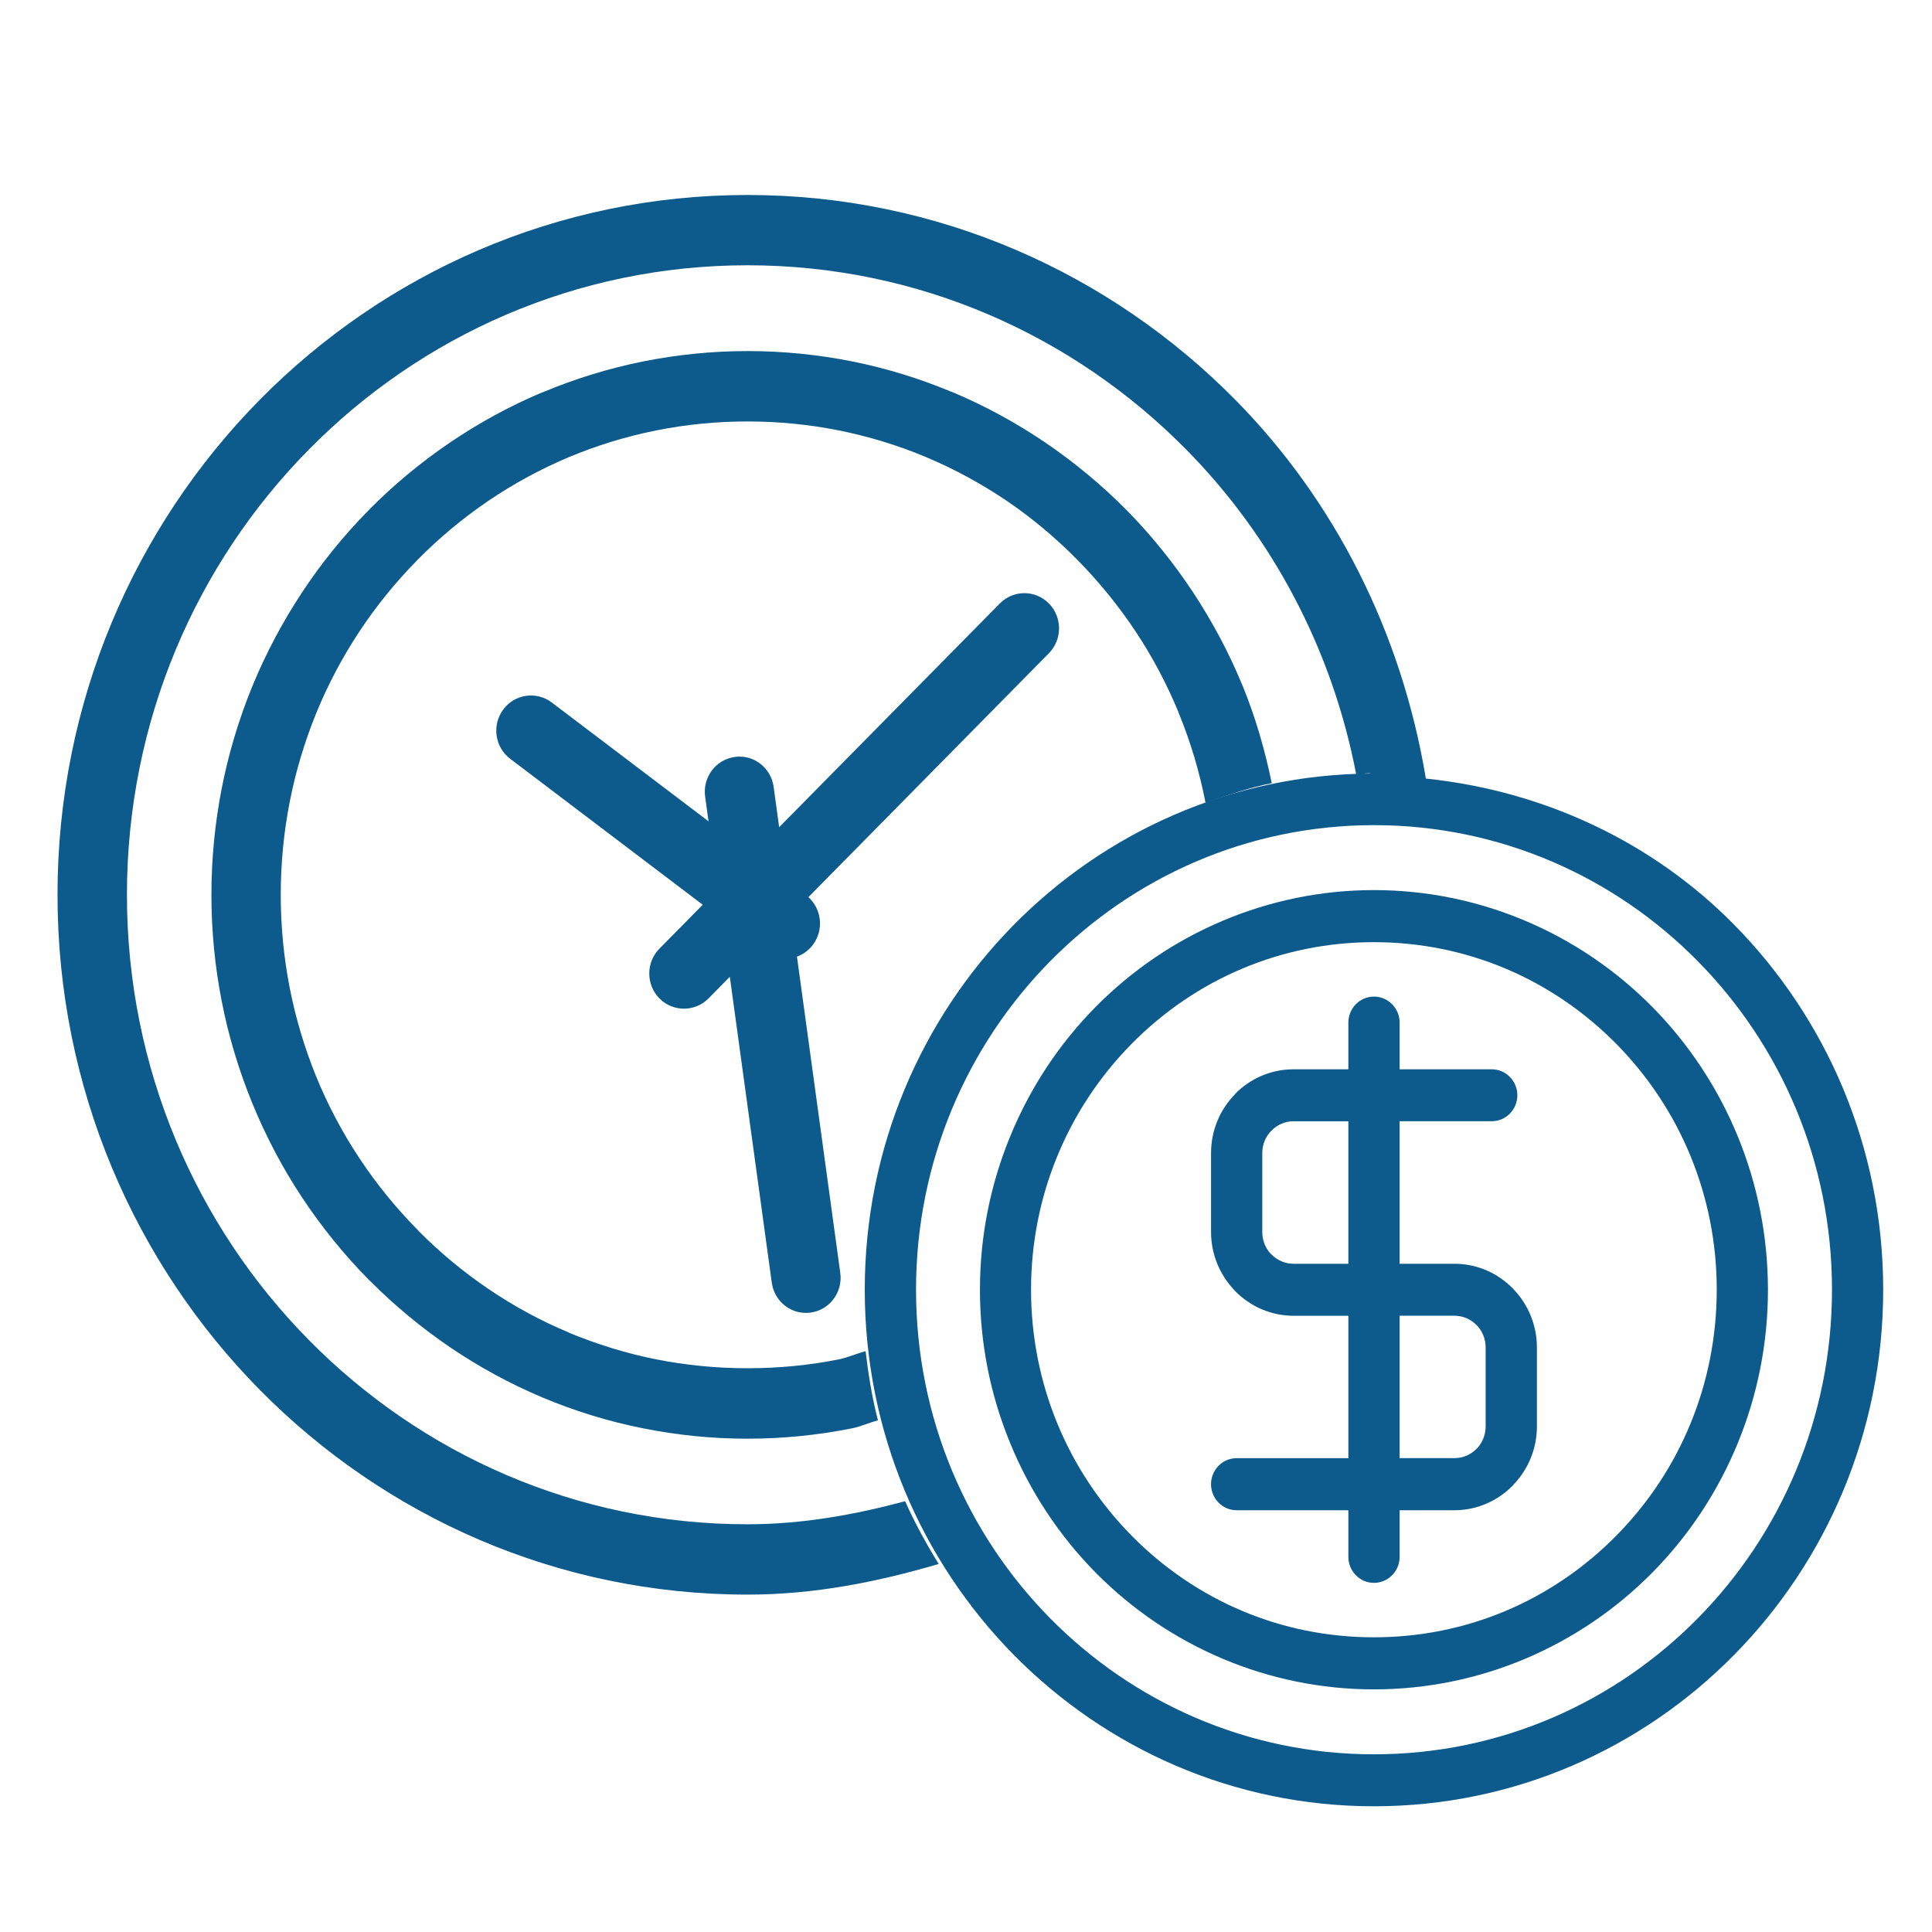
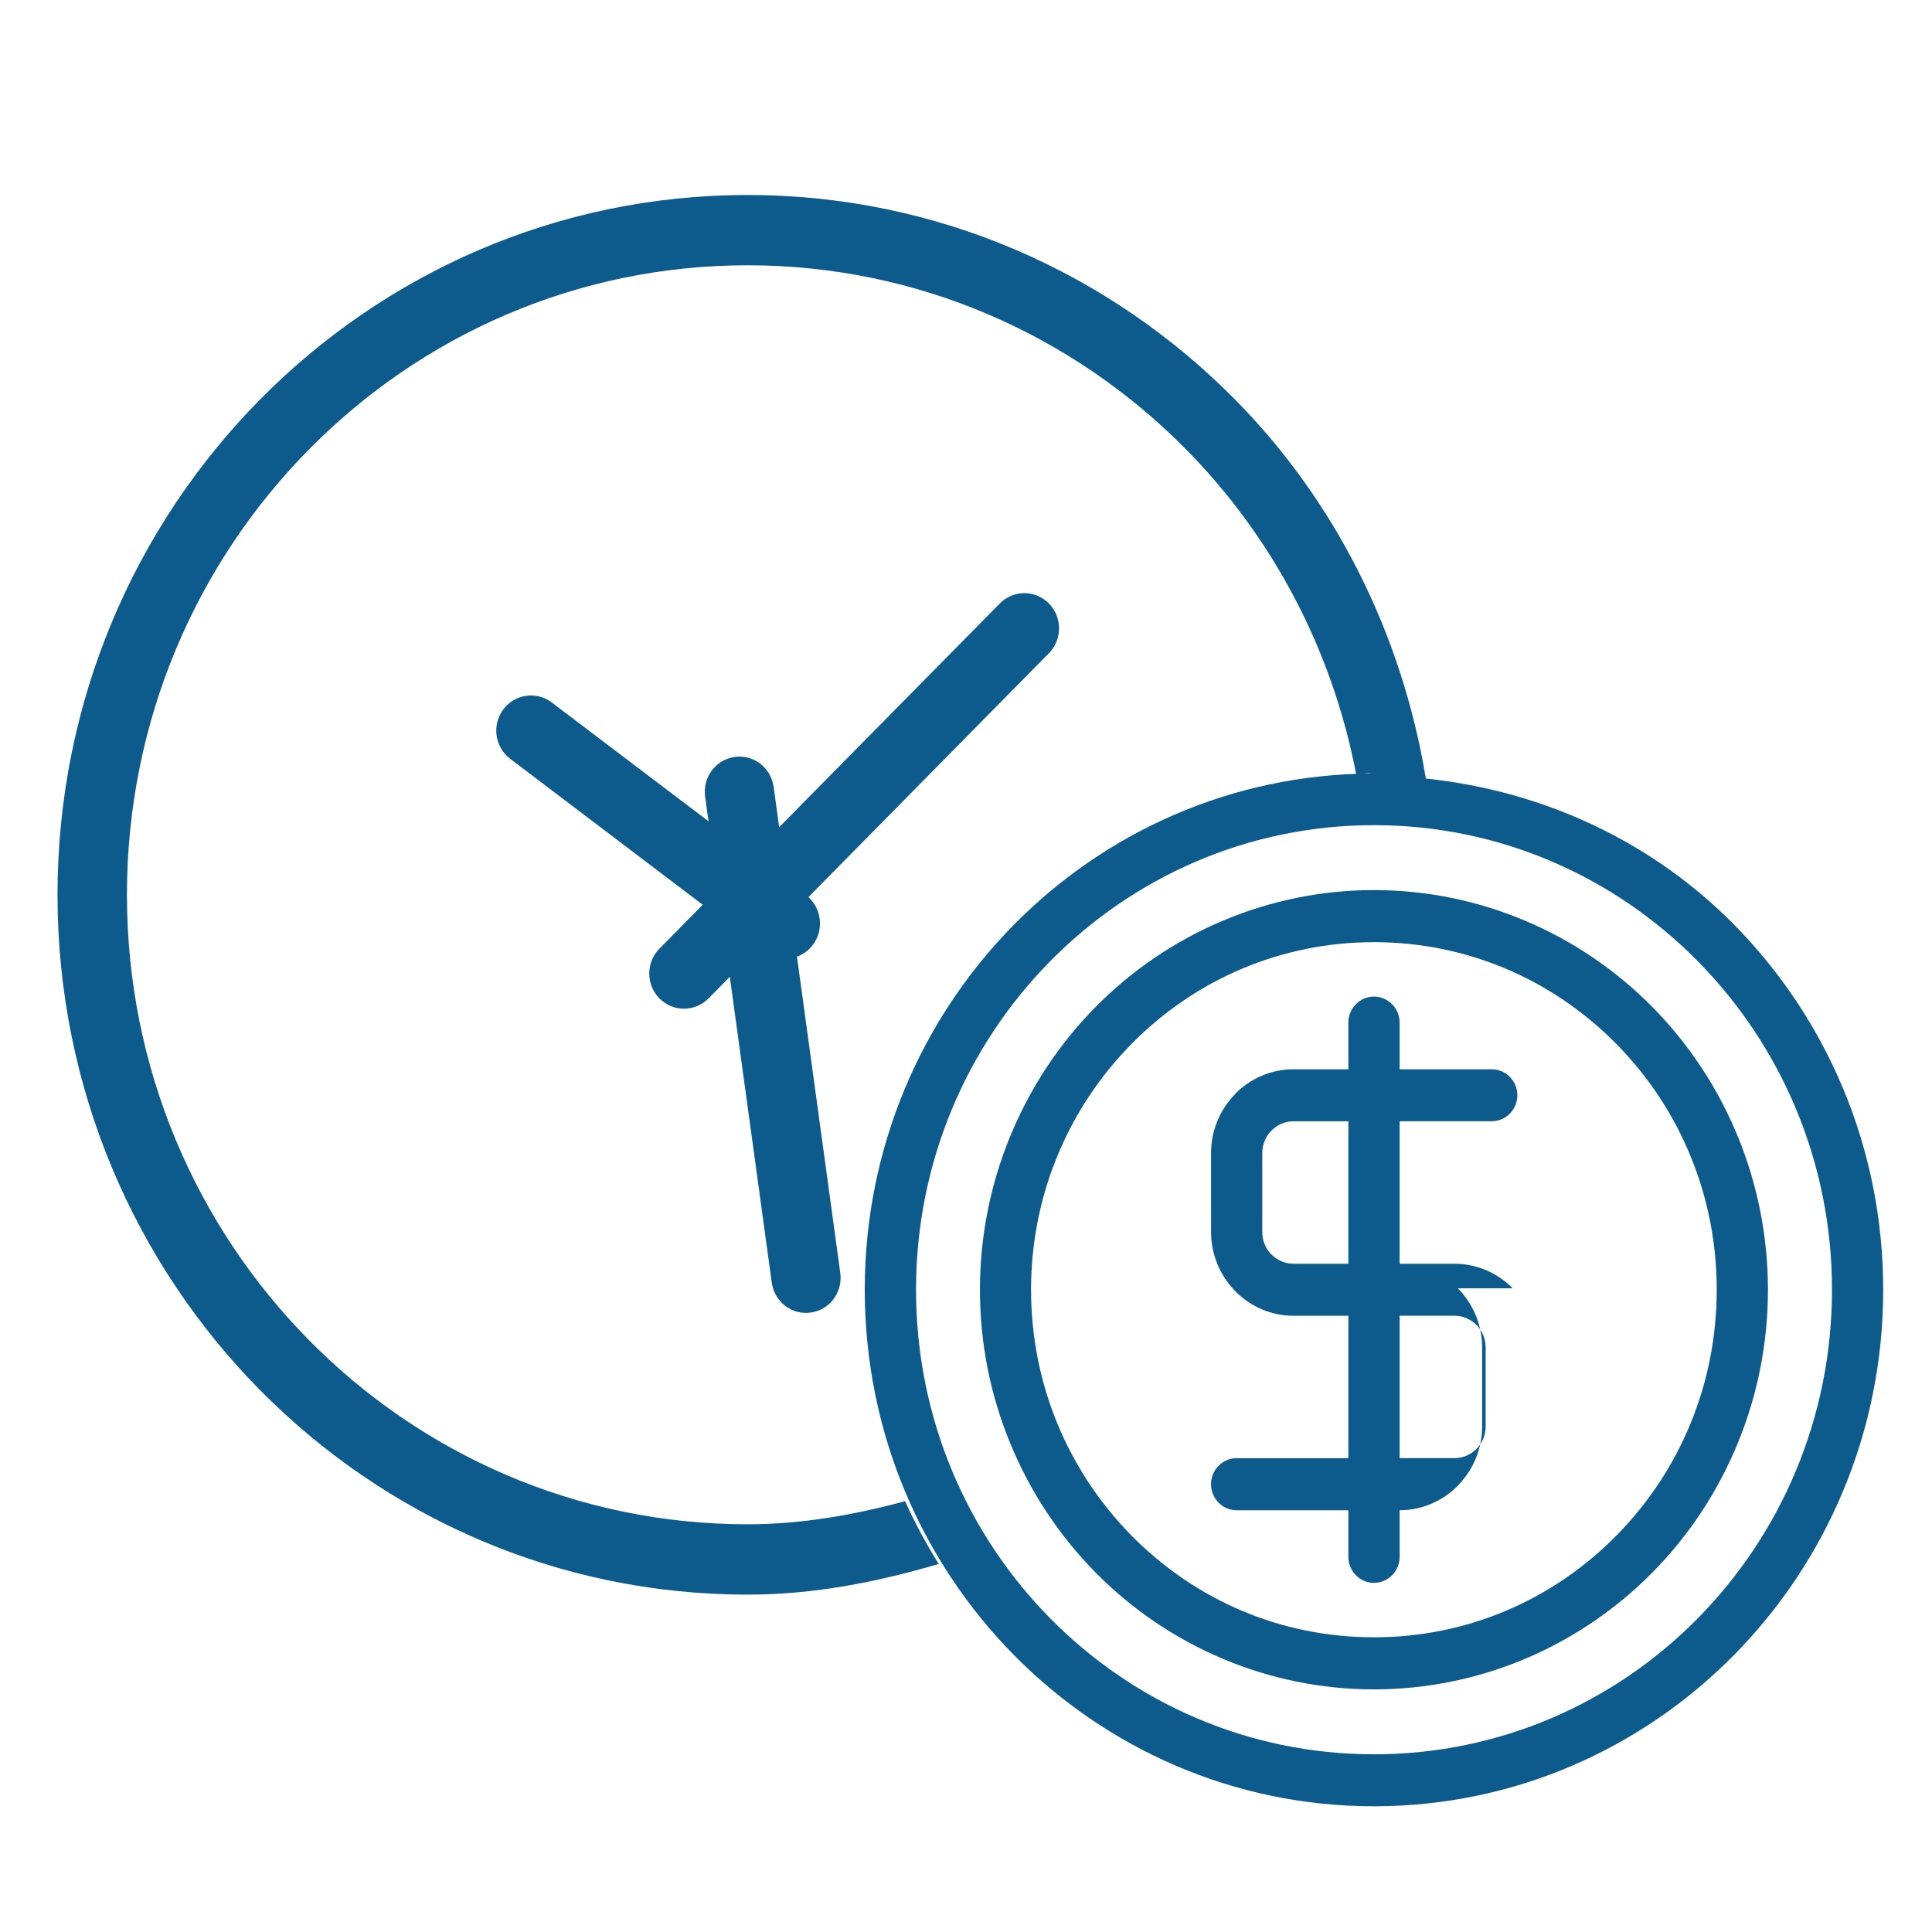
<svg xmlns="http://www.w3.org/2000/svg" version="1.1" id="Layer_1" x="0px" y="0px" width="60.333px" height="60.333px" viewBox="0 0 60.333 60.333" enable-background="new 0 0 60.333 60.333" xml:space="preserve">
  <g>
-     <path fill="#0C5B8C" d="M47.239,40.232c-0.467-0.474-1.111-0.767-1.82-0.767h-1.711v-4.451h2.877c0.44,0,0.799-0.362,0.799-0.811   c0-0.447-0.358-0.811-0.799-0.811h-2.877v-1.457c0-0.449-0.36-0.813-0.802-0.813c-0.44,0-0.799,0.362-0.799,0.813v1.457h-1.713   c-0.709,0-1.354,0.293-1.819,0.764v0.006c-0.466,0.473-0.756,1.125-0.756,1.844v2.469c0,0.693,0.271,1.324,0.709,1.795l0.047,0.052   c0.467,0.472,1.11,0.767,1.819,0.767h1.713v4.447h-3.489c-0.441,0-0.8,0.365-0.8,0.813s0.358,0.813,0.8,0.813h3.489v1.457   c0,0.446,0.358,0.811,0.799,0.811c0.441,0,0.802-0.363,0.802-0.811v-1.457h1.711c0.709,0,1.354-0.295,1.82-0.768l0.047-0.055   c0.438-0.467,0.709-1.1,0.709-1.793v-2.469c0-0.719-0.291-1.371-0.756-1.843V40.232z M42.107,39.465h-1.713   c-0.269,0-0.513-0.112-0.688-0.291l-0.031-0.027c-0.158-0.177-0.256-0.411-0.256-0.671v-2.47c0-0.273,0.108-0.521,0.287-0.7v0.002   c0.176-0.181,0.42-0.293,0.688-0.293h1.713V39.465z M46.394,44.547c0,0.261-0.099,0.494-0.256,0.67l-0.03,0.029   c-0.177,0.18-0.42,0.289-0.689,0.289h-1.711v-4.447h1.711c0.27,0,0.514,0.111,0.689,0.291l0.002-0.002   c0.176,0.18,0.284,0.428,0.284,0.701V44.547z" />
+     <path fill="#0C5B8C" d="M47.239,40.232c-0.467-0.474-1.111-0.767-1.82-0.767h-1.711v-4.451h2.877c0.44,0,0.799-0.362,0.799-0.811   c0-0.447-0.358-0.811-0.799-0.811h-2.877v-1.457c0-0.449-0.36-0.813-0.802-0.813c-0.44,0-0.799,0.362-0.799,0.813v1.457h-1.713   c-0.709,0-1.354,0.293-1.819,0.764v0.006c-0.466,0.473-0.756,1.125-0.756,1.844v2.469c0,0.693,0.271,1.324,0.709,1.795l0.047,0.052   c0.467,0.472,1.11,0.767,1.819,0.767h1.713v4.447h-3.489c-0.441,0-0.8,0.365-0.8,0.813s0.358,0.813,0.8,0.813h3.489v1.457   c0,0.446,0.358,0.811,0.799,0.811c0.441,0,0.802-0.363,0.802-0.811v-1.457c0.709,0,1.354-0.295,1.82-0.768l0.047-0.055   c0.438-0.467,0.709-1.1,0.709-1.793v-2.469c0-0.719-0.291-1.371-0.756-1.843V40.232z M42.107,39.465h-1.713   c-0.269,0-0.513-0.112-0.688-0.291l-0.031-0.027c-0.158-0.177-0.256-0.411-0.256-0.671v-2.47c0-0.273,0.108-0.521,0.287-0.7v0.002   c0.176-0.181,0.42-0.293,0.688-0.293h1.713V39.465z M46.394,44.547c0,0.261-0.099,0.494-0.256,0.67l-0.03,0.029   c-0.177,0.18-0.42,0.289-0.689,0.289h-1.711v-4.447h1.711c0.27,0,0.514,0.111,0.689,0.291l0.002-0.002   c0.176,0.18,0.284,0.428,0.284,0.701V44.547z" />
    <path fill="#0C5B8C" d="M54.276,35.506c-0.625-1.53-1.538-2.905-2.669-4.053c-1.13-1.146-2.487-2.074-3.998-2.708   c-1.452-0.61-3.042-0.949-4.704-0.949c-1.66,0-3.25,0.339-4.701,0.949c-1.511,0.634-2.867,1.561-3.998,2.708   c-1.131,1.146-2.043,2.521-2.668,4.055c-0.604,1.473-0.936,3.084-0.936,4.768c0,1.688,0.332,3.299,0.936,4.771   c0.625,1.533,1.539,2.906,2.668,4.054c1.131,1.147,2.486,2.073,3.998,2.708c1.452,0.609,3.041,0.947,4.701,0.947   c1.662,0,3.251-0.338,4.704-0.947c1.511-0.635,2.867-1.561,3.998-2.708c1.132-1.147,2.044-2.521,2.669-4.054   c0.602-1.475,0.934-3.084,0.934-4.771C55.209,38.592,54.877,36.98,54.276,35.506 M52.801,44.432   c-0.538,1.324-1.336,2.52-2.324,3.521c-0.991,1.006-2.17,1.813-3.475,2.36c-1.258,0.528-2.643,0.817-4.098,0.817   c-1.453,0-2.838-0.289-4.096-0.817c-1.305-0.549-2.482-1.354-3.473-2.36c-0.988-1.004-1.785-2.199-2.325-3.521   c-0.521-1.273-0.812-2.68-0.812-4.156c0-1.475,0.29-2.878,0.812-4.152c0.54-1.324,1.337-2.521,2.325-3.523   c0.99-1.004,2.168-1.813,3.474-2.359c1.257-0.528,2.642-0.82,4.095-0.82c1.455,0,2.84,0.292,4.098,0.82   c1.304,0.546,2.483,1.355,3.475,2.359c0.988,1.004,1.786,2.199,2.324,3.523c0.521,1.274,0.81,2.678,0.81,4.152   C53.61,41.752,53.323,43.157,52.801,44.432" />
    <path fill="#0C5B8C" d="M54.149,28.872c-2.513-2.549-5.887-4.168-9.622-4.559c-0.758-4.572-2.851-8.685-5.946-11.823   c-3.9-3.955-9.288-6.401-15.238-6.401c-5.949,0-11.335,2.446-15.236,6.401c-3.897,3.954-6.311,9.419-6.311,15.454   c0,6.033,2.414,11.499,6.311,15.453c3.901,3.954,9.287,6.4,15.236,6.4c2.088,0,4.063-0.396,5.971-0.957   c-0.389-0.629-0.744-1.277-1.048-1.959c-1.581,0.422-3.212,0.72-4.923,0.72c-5.351,0-10.196-2.2-13.702-5.759   c-3.508-3.557-5.677-8.471-5.677-13.898c0-5.43,2.169-10.344,5.677-13.901c3.506-3.558,8.352-5.759,13.702-5.759   c5.353,0,10.199,2.201,13.705,5.759c2.677,2.713,4.555,6.226,5.305,10.146c0.134-0.004,0.257-0.041,0.393-0.041   c0.028,0,0.053,0.009,0.08,0.009c-8.744,0.045-15.821,7.242-15.821,16.12c0,4.454,1.781,8.486,4.657,11.406   c2.879,2.917,6.854,4.724,11.244,4.724c4.393,0,8.368-1.807,11.244-4.724c2.88-2.92,4.659-6.952,4.659-11.406   S57.03,31.792,54.149,28.872 M53.02,50.536c-2.587,2.625-6.164,4.248-10.114,4.248c-3.948,0-7.524-1.623-10.112-4.248   c-2.589-2.625-4.188-6.252-4.188-10.26c0-8.01,6.403-14.508,14.301-14.508c3.951,0,7.527,1.625,10.114,4.251   c2.588,2.624,4.189,6.251,4.189,10.257C57.209,44.284,55.608,47.911,53.02,50.536" />
-     <path fill="#0C5B8C" d="M35.473,19.735c0.52,0.785,0.964,1.625,1.329,2.505l0.017,0.05c0.359,0.877,0.637,1.802,0.824,2.76   c0.001,0.007,0,0.015,0.003,0.023c0.679-0.236,1.354-0.476,2.069-0.616c-0.213-1.036-0.506-2.047-0.897-3.009l-0.024-0.056   c-0.416-1.011-0.932-1.975-1.524-2.876c-0.618-0.938-1.317-1.802-2.083-2.581c-0.768-0.777-1.621-1.486-2.543-2.114   c-0.911-0.617-1.879-1.146-2.892-1.572l-0.053-0.019c-0.991-0.413-2.023-0.73-3.083-0.943c-1.061-0.211-2.153-0.324-3.267-0.324   c-1.115,0-2.207,0.113-3.265,0.324c-1.081,0.217-2.13,0.542-3.134,0.962H16.94c-1.012,0.427-1.979,0.953-2.89,1.572   c-0.915,0.621-1.767,1.33-2.541,2.114l-0.004,0.006c-0.773,0.783-1.473,1.647-2.084,2.576c-0.604,0.918-1.125,1.899-1.549,2.931   c-0.414,1.018-0.736,2.083-0.95,3.182c-0.209,1.074-0.32,2.183-0.32,3.314c0,1.131,0.11,2.24,0.32,3.313   c0.213,1.098,0.535,2.158,0.95,3.179c0.422,1.034,0.941,2.019,1.546,2.937c0.62,0.937,1.319,1.801,2.087,2.58l0.06,0.057   c0.76,0.762,1.593,1.451,2.485,2.06c0.904,0.613,1.872,1.142,2.889,1.57c1.003,0.422,2.052,0.747,3.136,0.963   c1.06,0.212,2.151,0.325,3.268,0.325c1.115,0,2.209-0.113,3.269-0.325c0.278-0.056,0.533-0.179,0.805-0.247   c-0.182-0.703-0.298-1.424-0.386-2.162c-0.282,0.075-0.542,0.196-0.833,0.256c-0.919,0.184-1.874,0.278-2.855,0.278   c-0.98,0-1.934-0.097-2.854-0.278c-0.946-0.189-1.855-0.474-2.722-0.832l-0.002-0.005c-0.883-0.368-1.726-0.827-2.513-1.362   c-0.777-0.526-1.502-1.129-2.166-1.795l-0.05-0.055c-0.683-0.693-1.295-1.447-1.822-2.246c-0.528-0.799-0.979-1.652-1.345-2.548   c-0.356-0.878-0.635-1.802-0.824-2.767c-0.181-0.933-0.278-1.9-0.278-2.895c0-0.994,0.097-1.961,0.278-2.893   c0.187-0.958,0.466-1.884,0.823-2.762l0.001-0.004c0.365-0.896,0.817-1.75,1.345-2.551c0.531-0.805,1.142-1.559,1.819-2.245   l0.003-0.005c0.678-0.687,1.42-1.305,2.215-1.845c0.784-0.532,1.626-0.99,2.517-1.366c0.862-0.36,1.774-0.643,2.725-0.833   c0.919-0.184,1.871-0.28,2.851-0.28c0.98,0,1.934,0.097,2.852,0.28c0.932,0.188,1.828,0.461,2.676,0.814l0.047,0.02   c0.893,0.375,1.735,0.835,2.52,1.365c0.787,0.535,1.528,1.155,2.213,1.85C34.334,18.185,34.946,18.938,35.473,19.735" />
    <path fill="#0C5B8C" d="M32.754,18.844c-0.422-0.428-1.107-0.428-1.53,0l-6.892,6.988l-0.172-1.257   c-0.081-0.6-0.626-1.021-1.216-0.937c-0.594,0.083-1.005,0.637-0.924,1.236l0.106,0.774l-4.897-3.712   c-0.481-0.36-1.159-0.262-1.516,0.224c-0.358,0.485-0.259,1.176,0.221,1.537l6.011,4.557l-1.352,1.371   c-0.423,0.427-0.423,1.124,0,1.555c0.424,0.426,1.109,0.426,1.532,0l0.666-0.677l1.31,9.55c0.081,0.601,0.626,1.021,1.217,0.936   c0.593-0.082,1.004-0.636,0.923-1.234l-1.353-9.881c0.195-0.07,0.372-0.199,0.505-0.38c0.338-0.46,0.267-1.102-0.148-1.478   l7.511-7.617C33.178,19.971,33.178,19.273,32.754,18.844" />
  </g>
</svg>